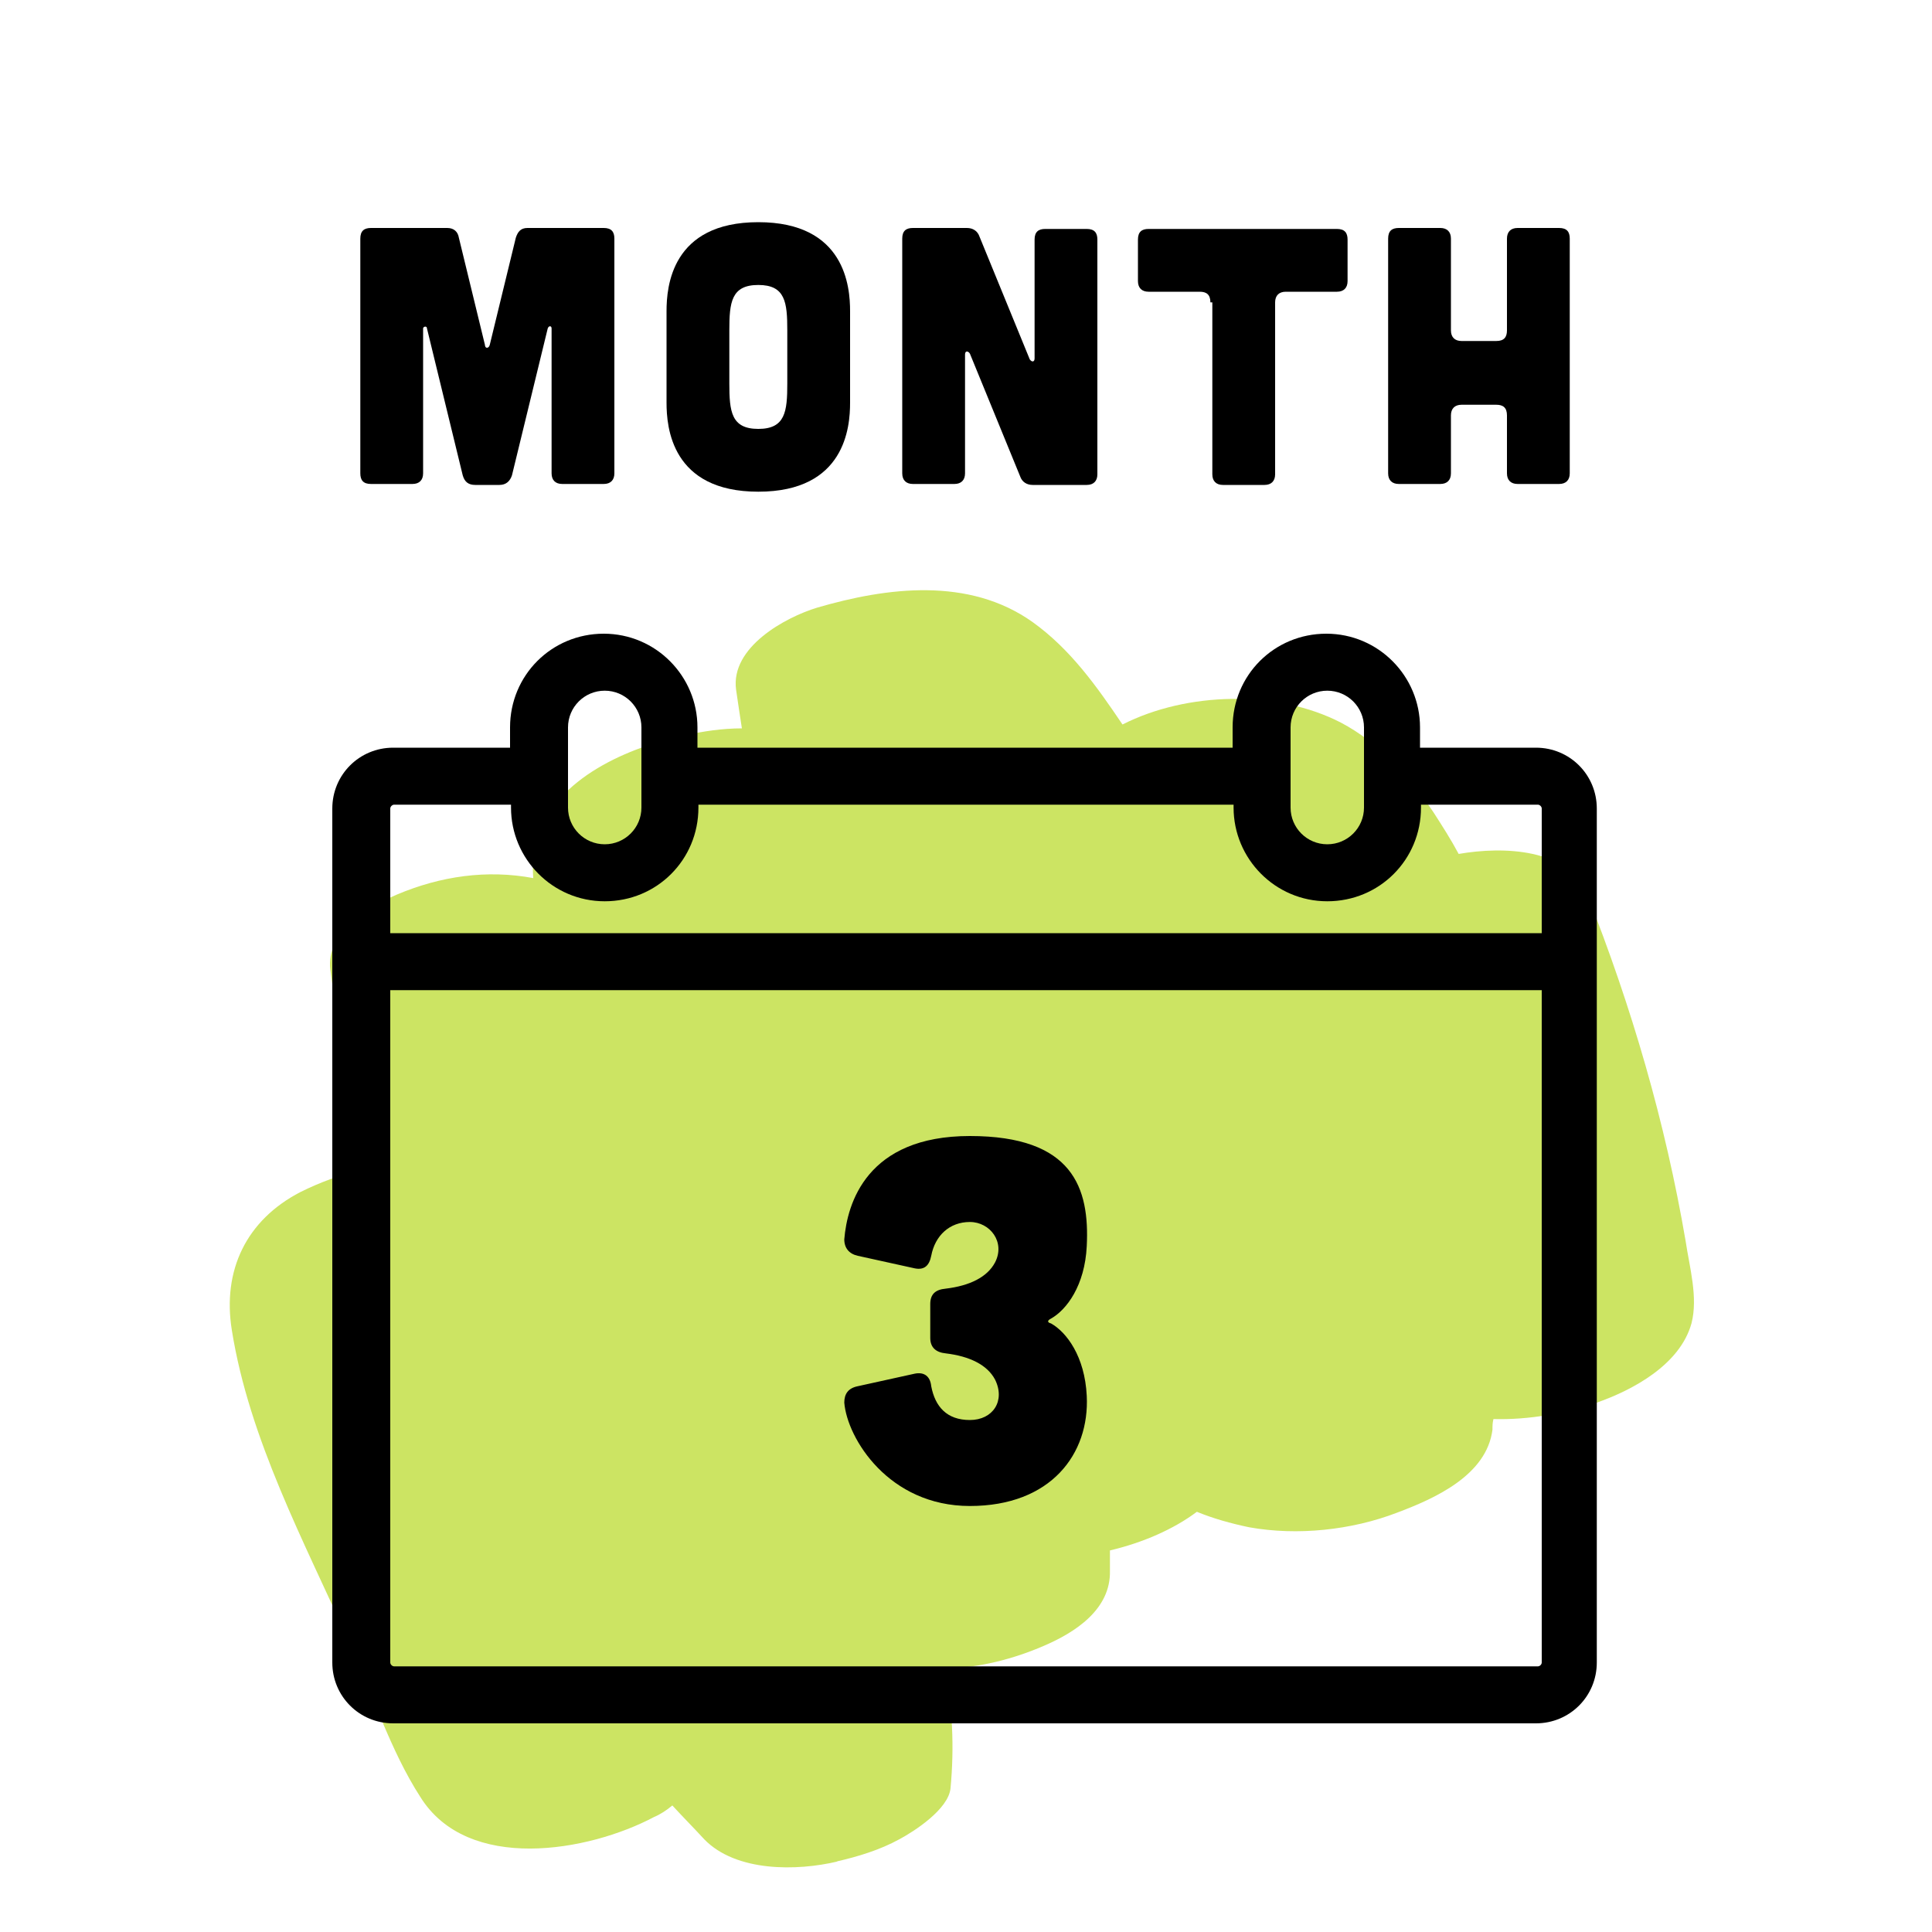
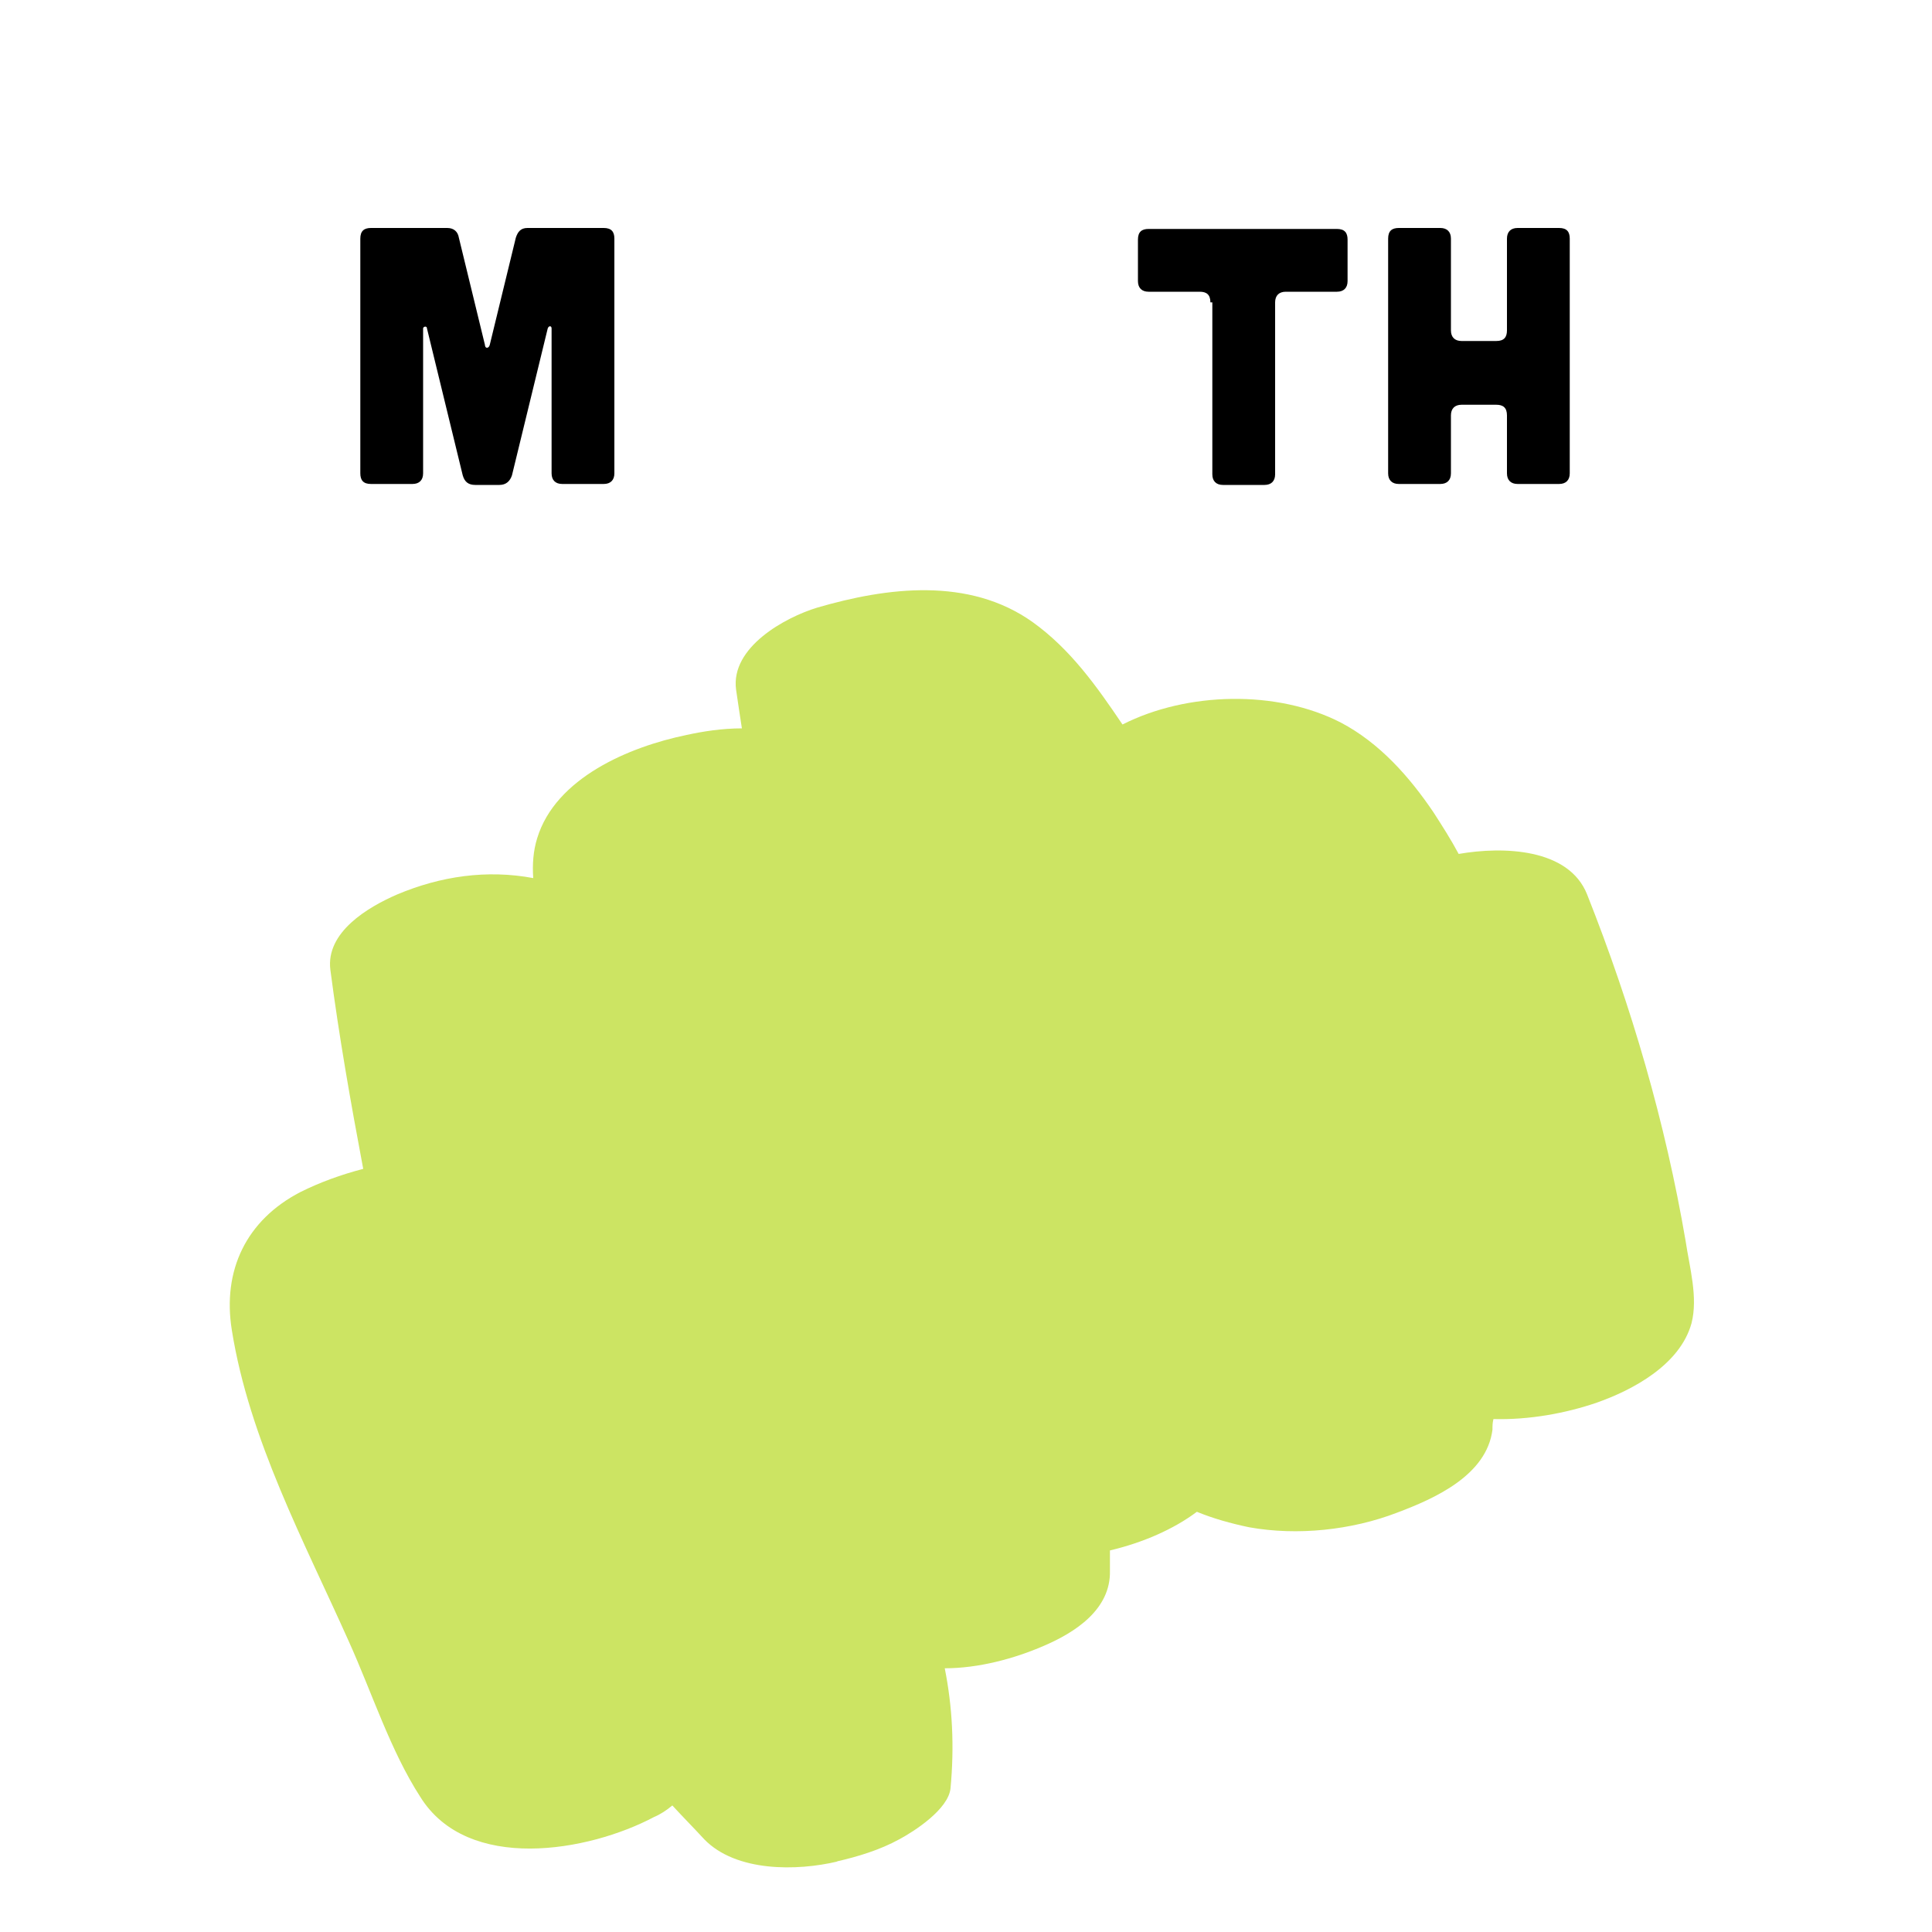
<svg xmlns="http://www.w3.org/2000/svg" version="1.1" viewBox="0 0 200 200">
  <defs>
    <style>
      .cls-1 {
        fill: #cce463;
        fill-rule: evenodd;
      }
    </style>
  </defs>
  <g>
    <g id="Layer_1">
      <path class="cls-1" d="M86.6,192.7c2.2-.5,4.5-1.2,6.5-2.3,1.5-.8,5.1-3.1,5.3-5.3.4-4.3.2-8.4-.6-12.4,3.5,0,7.2-1,10.2-2.3,3.3-1.4,7-3.8,6.9-7.8,0-.7,0-1.4,0-2.1,3.4-.8,6.6-2.2,9-4,1.7.7,3.5,1.2,5.4,1.6,5,.9,10.6.3,15.3-1.5,4-1.5,9.3-3.9,9.9-8.6,0-.4,0-.7.1-1.1,3.7.1,7.5-.6,10.7-1.7,3.7-1.3,8.6-3.9,9.8-8.2.7-2.7-.2-5.8-.6-8.5-2.1-12.3-5.6-24.3-10.2-35.9-1.9-4.8-8.7-5-13.3-4.2-.8-1.5-1.7-2.9-2.6-4.3-2.5-3.7-5.6-7.2-9.6-9.3-6.6-3.4-15.9-3.2-22.6.2-2.7-4-5.4-7.8-9.3-10.6-6.6-4.7-15.1-3.6-22.3-1.5-3.3,1-9,4.1-8.4,8.5.2,1.4.4,2.7.6,4-2,0-4,.3-5.8.7-5.8,1.2-13.5,4.4-15.4,10.7-.4,1.3-.5,2.7-.4,4.1-4.8-.9-9.6-.2-14.1,1.7-3,1.3-7.4,3.9-6.9,7.8.9,6.9,2.1,13.7,3.4,20.6-2.3.6-4.5,1.4-6.5,2.4-5.6,2.9-8.1,8.1-7.1,14.3,1.8,11.3,7.5,21.9,12.1,32.2,2.4,5.3,4.3,11.3,7.4,16.1,4.9,7.9,17.4,5.7,24.2,2.1.7-.3,1.3-.7,1.9-1.2,1.1,1.2,2.2,2.3,3.3,3.5,3.3,3.4,9.6,3.3,13.8,2.3Z" />
-       <path d="M159.1,77.4h-12.1v-2.1c0-5.3-4.3-9.7-9.7-9.7s-9.7,4.3-9.7,9.7v2.1h-55.4v-2.1c0-5.3-4.3-9.7-9.7-9.7s-9.7,4.3-9.7,9.7v2.1h-12.1c-3.5,0-6.3,2.8-6.3,6.3v88.4c0,3.5,2.8,6.3,6.3,6.3h118.3c3.5,0,6.3-2.8,6.3-6.3v-88.4c0-3.5-2.8-6.3-6.3-6.3ZM66.4,83.6c0,2.1-1.7,3.8-3.8,3.8s-3.8-1.7-3.8-3.8v-8.3c0-2.1,1.7-3.8,3.8-3.8s3.8,1.7,3.8,3.8v8.3ZM141.2,83.6c0,2.1-1.7,3.8-3.8,3.8s-3.8-1.7-3.8-3.8v-8.3c0-2.1,1.7-3.8,3.8-3.8s3.8,1.7,3.8,3.8v8.3ZM40.4,83.7c0-.2.2-.4.4-.4h12.1v.3c0,5.3,4.3,9.7,9.7,9.7s9.7-4.3,9.7-9.7v-.3h55.4v.3c0,5.3,4.3,9.7,9.7,9.7s9.7-4.3,9.7-9.7v-.3h12.1c.2,0,.4.2.4.4v12.9H40.4v-12.9ZM159.6,102.5v69.6c0,.2-.2.4-.4.4H40.8c-.2,0-.4-.2-.4-.4v-69.6h119.2Z" />
-       <path d="M88.8,130c-.9-.2-1.4-.8-1.4-1.7.3-3.7,2.3-10.7,13-10.7s12.4,5.4,12.1,11.4c-.2,4.1-2.1,6.6-3.7,7.5-.4.2-.4.4,0,.5,1.6.9,3.5,3.4,3.7,7.5.3,6-3.7,11.4-12.1,11.4s-12.7-7-13-10.7c0-.9.4-1.5,1.4-1.7l5.9-1.3c1-.2,1.6.3,1.7,1.3.4,2.1,1.6,3.5,4,3.5s3.7-2,2.6-4.2c-.8-1.5-2.6-2.4-5.1-2.7-1-.1-1.6-.6-1.6-1.6v-3.5c0-1,.5-1.5,1.6-1.6,2.5-.3,4.3-1.2,5.1-2.7,1.1-2.1-.5-4.2-2.6-4.2s-3.6,1.4-4,3.5c-.2,1-.7,1.5-1.7,1.3l-5.9-1.3Z" />
      <g>
        <path d="M46.3,23.6c.7,0,1.1.4,1.2,1l2.7,11.1c0,.4.4.4.5,0l2.7-11.1c.2-.6.5-1,1.2-1h7.9c.8,0,1.1.4,1.1,1.1v24.3c0,.7-.4,1.1-1.1,1.1h-4.3c-.7,0-1.1-.4-1.1-1.1v-15c0-.3-.3-.3-.4,0l-3.7,15.2c-.2.6-.6,1-1.3,1h-2.5c-.7,0-1.1-.3-1.3-1l-3.7-15.2c0-.3-.4-.2-.4,0v15c0,.7-.4,1.1-1.1,1.1h-4.3c-.8,0-1.1-.4-1.1-1.1v-24.3c0-.8.4-1.1,1.1-1.1h7.9Z" />
-         <path d="M88,41.7c0,2.5-.5,9.2-9.5,9.2s-9.5-6.7-9.5-9.2v-9.5c0-2.5.5-9.2,9.5-9.2s9.5,6.7,9.5,9.2v9.5ZM81.5,34.2c0-2.9-.2-4.7-3-4.7s-3,1.8-3,4.7v5.5c0,2.9.2,4.7,3,4.7s3-1.8,3-4.7v-5.5Z" />
-         <path d="M100.1,23.6c.6,0,1.1.3,1.3.9l5.2,12.7c.2.3.5.3.5-.1v-12.3c0-.8.4-1.1,1.1-1.1h4.3c.8,0,1.1.4,1.1,1.1v24.3c0,.7-.4,1.1-1.1,1.1h-5.6c-.6,0-1.1-.3-1.3-.9l-5.2-12.7c-.2-.3-.5-.3-.5.1v12.3c0,.7-.4,1.1-1.1,1.1h-4.3c-.7,0-1.1-.4-1.1-1.1v-24.3c0-.8.4-1.1,1.1-1.1h5.6Z" />
        <path d="M125.3,31.3c0-.8-.4-1.1-1.1-1.1h-5.3c-.7,0-1.1-.4-1.1-1.1v-4.3c0-.8.4-1.1,1.1-1.1h19.5c.8,0,1.1.4,1.1,1.1v4.3c0,.7-.4,1.1-1.1,1.1h-5.3c-.7,0-1.1.4-1.1,1.1v17.8c0,.7-.4,1.1-1.1,1.1h-4.3c-.7,0-1.1-.4-1.1-1.1v-17.8Z" />
        <path d="M149.1,23.6c.7,0,1.1.4,1.1,1.1v9.5c0,.7.4,1.1,1.1,1.1h3.6c.8,0,1.1-.4,1.1-1.1v-9.5c0-.7.4-1.1,1.1-1.1h4.3c.8,0,1.1.4,1.1,1.1v24.3c0,.7-.4,1.1-1.1,1.1h-4.3c-.7,0-1.1-.4-1.1-1.1v-6c0-.8-.4-1.1-1.1-1.1h-3.6c-.7,0-1.1.4-1.1,1.1v6c0,.7-.4,1.1-1.1,1.1h-4.3c-.7,0-1.1-.4-1.1-1.1v-24.3c0-.8.4-1.1,1.1-1.1h4.3Z" />
      </g>
    </g>
  </g>
</svg>